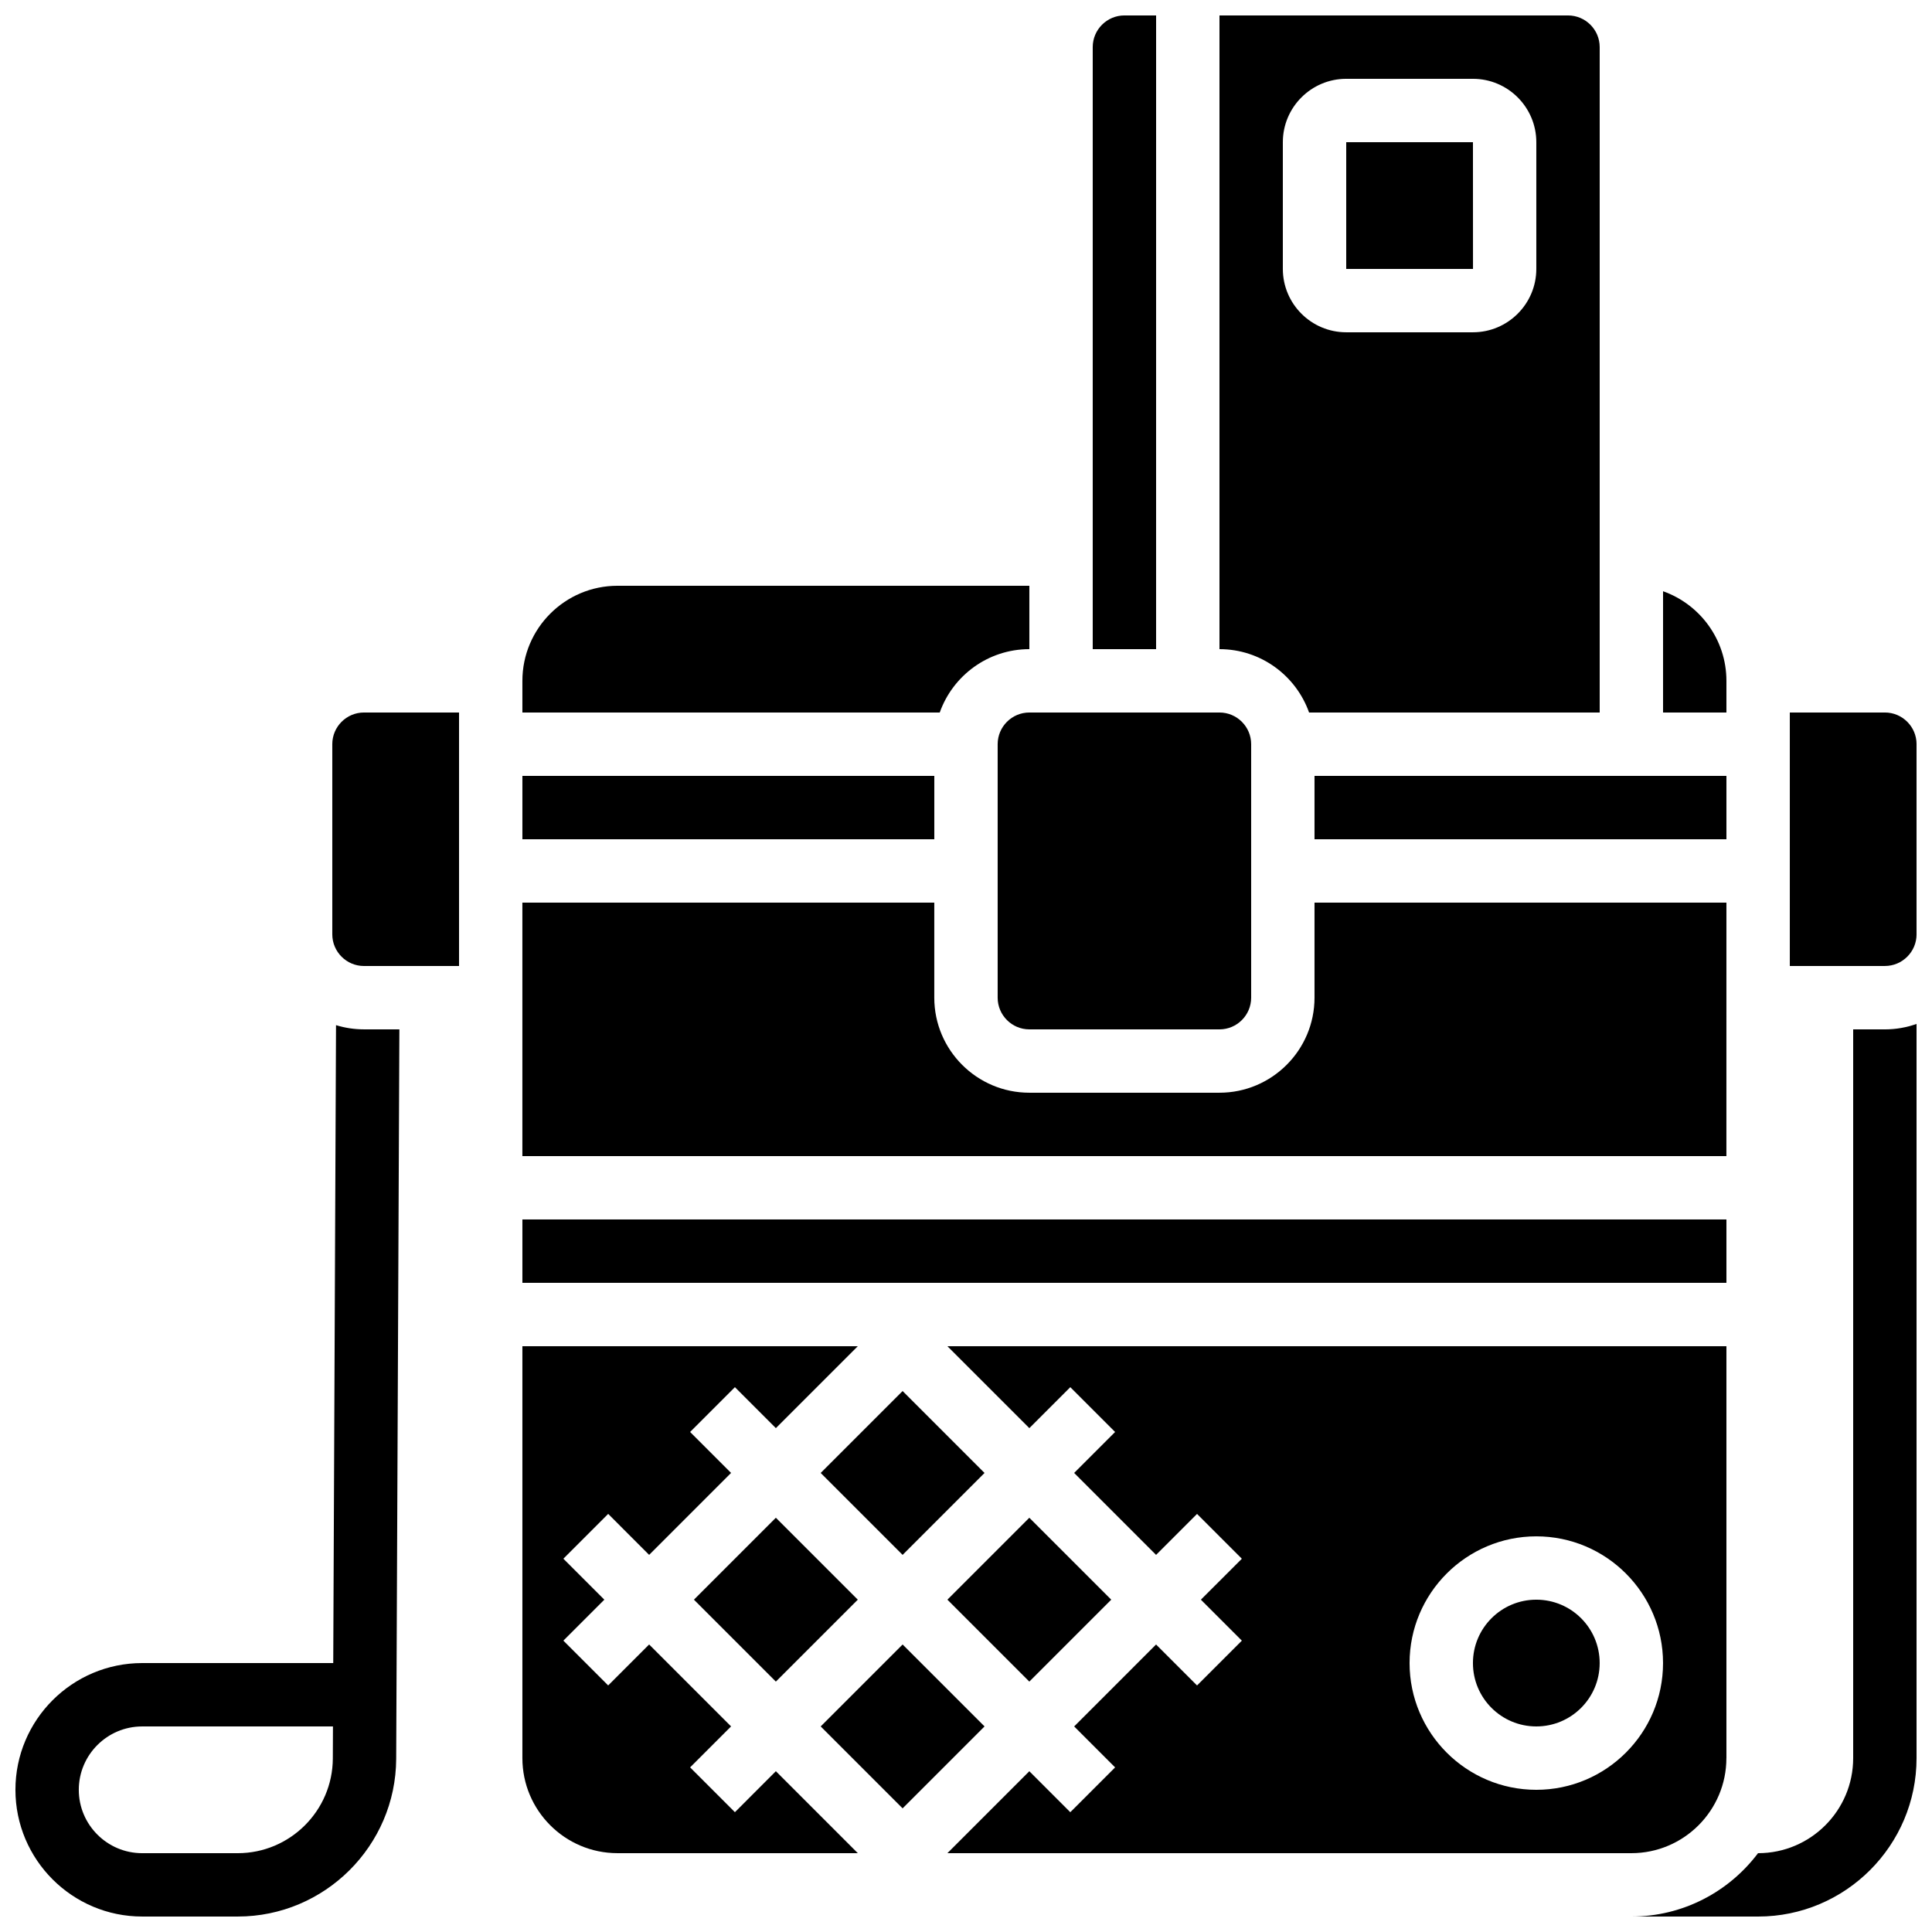
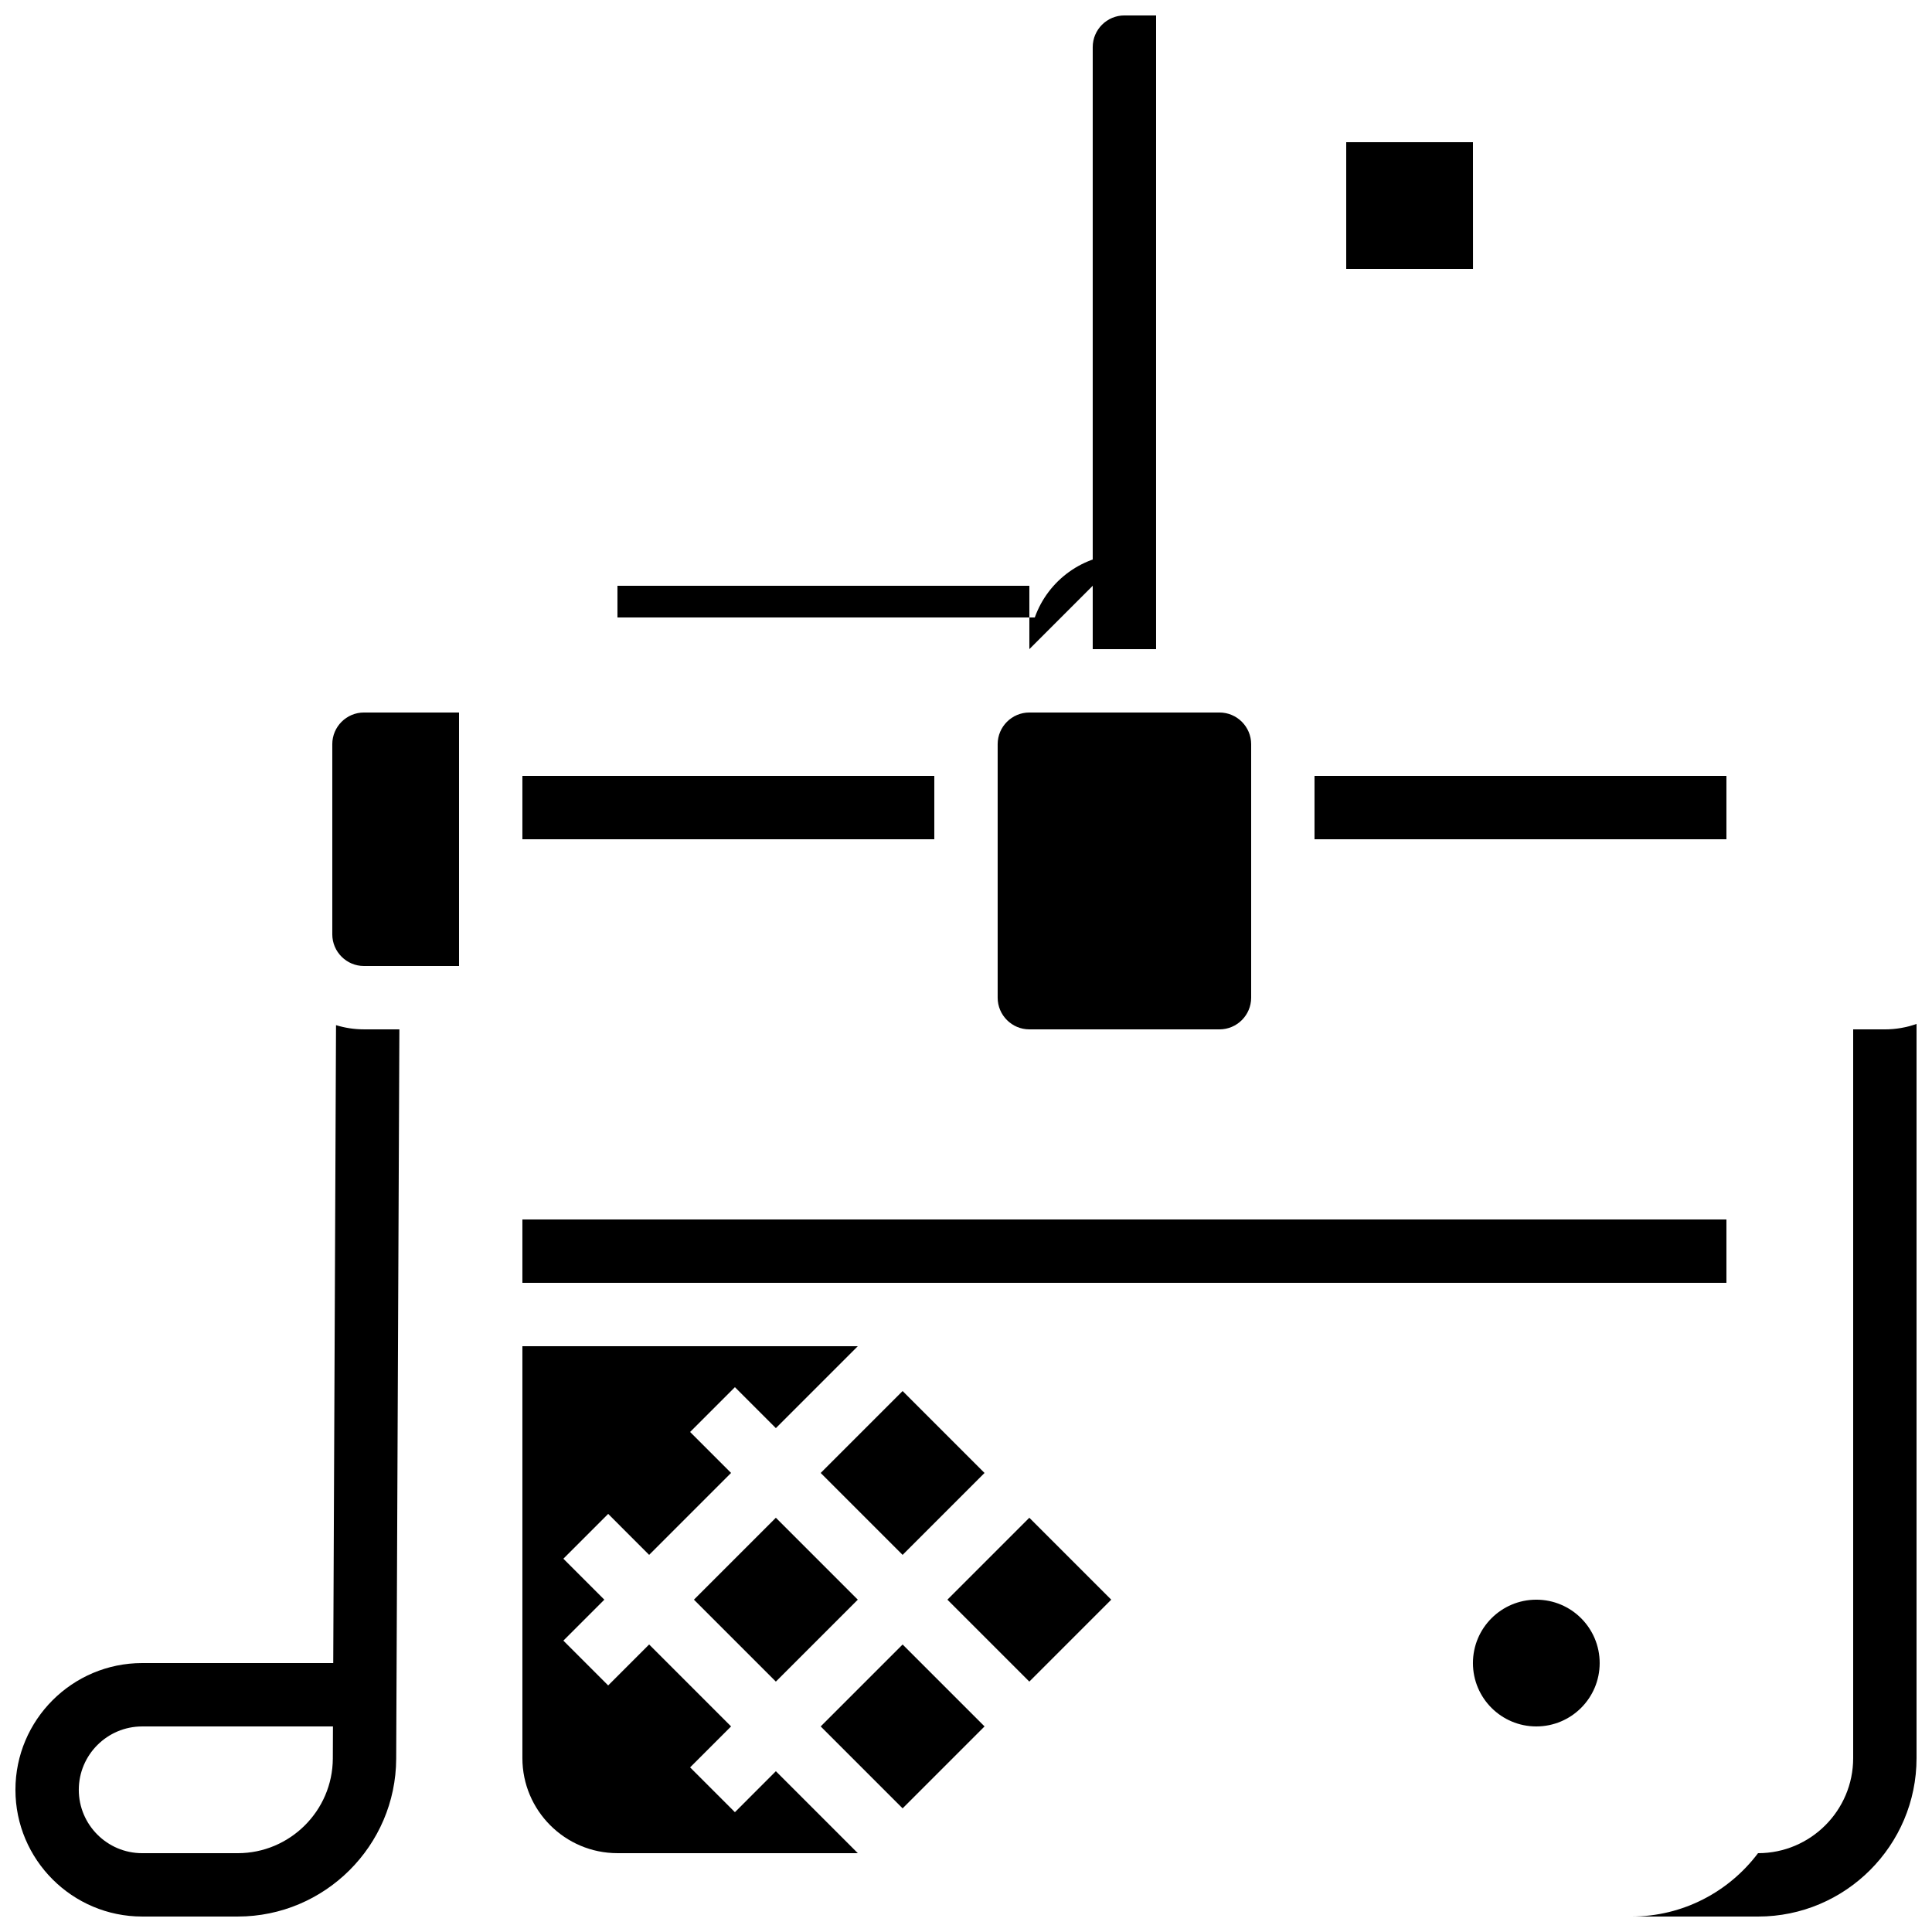
<svg xmlns="http://www.w3.org/2000/svg" width="800px" height="800px" version="1.1" viewBox="144 144 512 512">
  <defs>
    <clipPath id="e">
      <path d="m576 415h75.902v236.9h-75.902z" />
    </clipPath>
    <clipPath id="d">
      <path d="m148.09 415h101.91v236.9h-101.91z" />
    </clipPath>
    <clipPath id="c">
-       <path d="m467 148.09h101v184.91h-101z" />
-     </clipPath>
+       </clipPath>
    <clipPath id="b">
      <path d="m433 148.09h18v168.91h-18z" />
    </clipPath>
    <clipPath id="a">
      <path d="m618 332h33.902v68h-33.902z" />
    </clipPath>
  </defs>
  <g clip-path="url(#e)">
    <path d="m635.11 416.79v193.13c0 13.891-11.301 25.191-25.191 25.191h-0.023c-7.668 10.191-19.859 16.793-33.562 16.793h33.586c23.148 0 41.984-18.836 41.984-41.984v-194.57c-2.629 0.934-5.453 1.445-8.398 1.445z" />
  </g>
  <path d="m232.06 341.22v50.383c0 4.629 3.766 8.398 8.398 8.398h25.191v-67.176l-25.195-0.004c-4.629 0-8.395 3.766-8.395 8.398z" />
  <g clip-path="url(#d)">
    <path d="m233.05 415.68-0.738 169.05h-50.637c-18.52 0-33.586 15.066-33.586 33.586 0 18.52 15.066 33.586 33.586 33.586h25.336c23.051 0 41.883-18.754 41.984-41.801l0.844-193.31h-9.387c-2.574 0-5.059-0.391-7.402-1.113zm-0.848 194.35c-0.059 13.832-11.359 25.082-25.191 25.082h-25.336c-9.258 0-16.793-7.535-16.793-16.793 0-9.258 7.535-16.793 16.793-16.793h50.562z" />
  </g>
  <path d="m338.76 624.25-11.875-11.875 10.855-10.855-21.711-21.715-10.855 10.855-11.875-11.875 10.855-10.855-10.855-10.855 11.875-11.875 10.855 10.859 21.711-21.715-10.855-10.855 11.875-11.875 10.855 10.855 21.715-21.711h-88.891v109.16c0 13.891 11.301 25.191 25.191 25.191h63.699l-21.715-21.719z" />
  <path d="m282.44 349.62h109.16v16.793h-109.16z" />
  <path d="m395.07 567.93 21.711-21.711 21.711 21.711-21.711 21.711z" />
  <path d="m361.49 534.35 21.711-21.711 21.711 21.711-21.711 21.711z" />
  <g clip-path="url(#c)">
    <path d="m490.92 332.82h77.016v-176.33c0-4.629-3.766-8.398-8.398-8.398h-92.363v167.94c10.949 0 20.281 7.019 23.746 16.793zm-6.953-151.14c0-9.258 7.535-16.793 16.793-16.793h33.586c9.258 0 16.793 7.535 16.793 16.793v33.586c0 9.258-7.535 16.793-16.793 16.793h-33.586c-9.258 0-16.793-7.535-16.793-16.793z" />
  </g>
  <path d="m534.36 215.27-0.012-33.59h-33.586v33.586h33.586c0.008 0.004 0.012 0.004 0.012 0.004z" />
  <path d="m408.39 341.22v67.176c0 4.629 3.766 8.398 8.398 8.398h50.383c4.629 0 8.398-3.766 8.398-8.398v-67.176c0-4.629-3.766-8.398-8.398-8.398h-50.383c-4.629 0-8.398 3.766-8.398 8.398z" />
  <g clip-path="url(#b)">
    <path d="m450.38 148.09h-8.398c-4.629 0-8.398 3.766-8.398 8.398v159.54h16.793z" />
  </g>
-   <path d="m416.79 316.03v-16.793h-109.16c-13.891 0-25.191 11.301-25.191 25.191v8.398h110.6c3.469-9.777 12.805-16.797 23.75-16.797z" />
+   <path d="m416.79 316.03v-16.793h-109.16v8.398h110.6c3.469-9.777 12.805-16.797 23.75-16.797z" />
  <path d="m327.9 567.93 21.711-21.711 21.711 21.711-21.711 21.711z" />
  <path d="m282.44 467.17h319.08v16.793h-319.08z" />
-   <path d="m601.52 383.2h-109.16v25.191c0 13.891-11.301 25.191-25.191 25.191h-50.383c-13.891 0-25.191-11.301-25.191-25.191v-25.191h-109.16v67.176h319.08z" />
  <path d="m492.36 349.62h109.16v16.793h-109.16z" />
-   <path d="m601.52 324.43c0-10.945-7.019-20.281-16.793-23.746v32.145h16.793z" />
-   <path d="m601.52 609.92v-109.16h-206.45l21.715 21.711 10.855-10.855 11.875 11.875-10.855 10.855 21.711 21.715 10.855-10.855 11.875 11.875-10.855 10.852 10.855 10.855-11.875 11.875-10.855-10.855-21.711 21.715 10.855 10.855-11.875 11.875-10.855-10.859-21.715 21.715h181.25c13.891 0 25.191-11.301 25.191-25.191zm-50.383 8.398c-18.52 0-33.586-15.066-33.586-33.586s15.066-33.586 33.586-33.586 33.586 15.066 33.586 33.586c0.004 18.52-15.066 33.586-33.586 33.586z" />
  <g clip-path="url(#a)">
-     <path d="m643.51 332.82h-25.191v67.176h25.191c4.629 0 8.398-3.766 8.398-8.398v-50.383c-0.004-4.629-3.769-8.395-8.398-8.395z" />
-   </g>
+     </g>
  <path d="m567.93 584.73c0 9.273-7.516 16.793-16.793 16.793-9.273 0-16.793-7.519-16.793-16.793 0-9.277 7.519-16.797 16.793-16.797 9.277 0 16.793 7.519 16.793 16.797" />
  <path d="m361.49 601.52 21.711-21.711 21.711 21.711-21.711 21.711z" />
</svg>